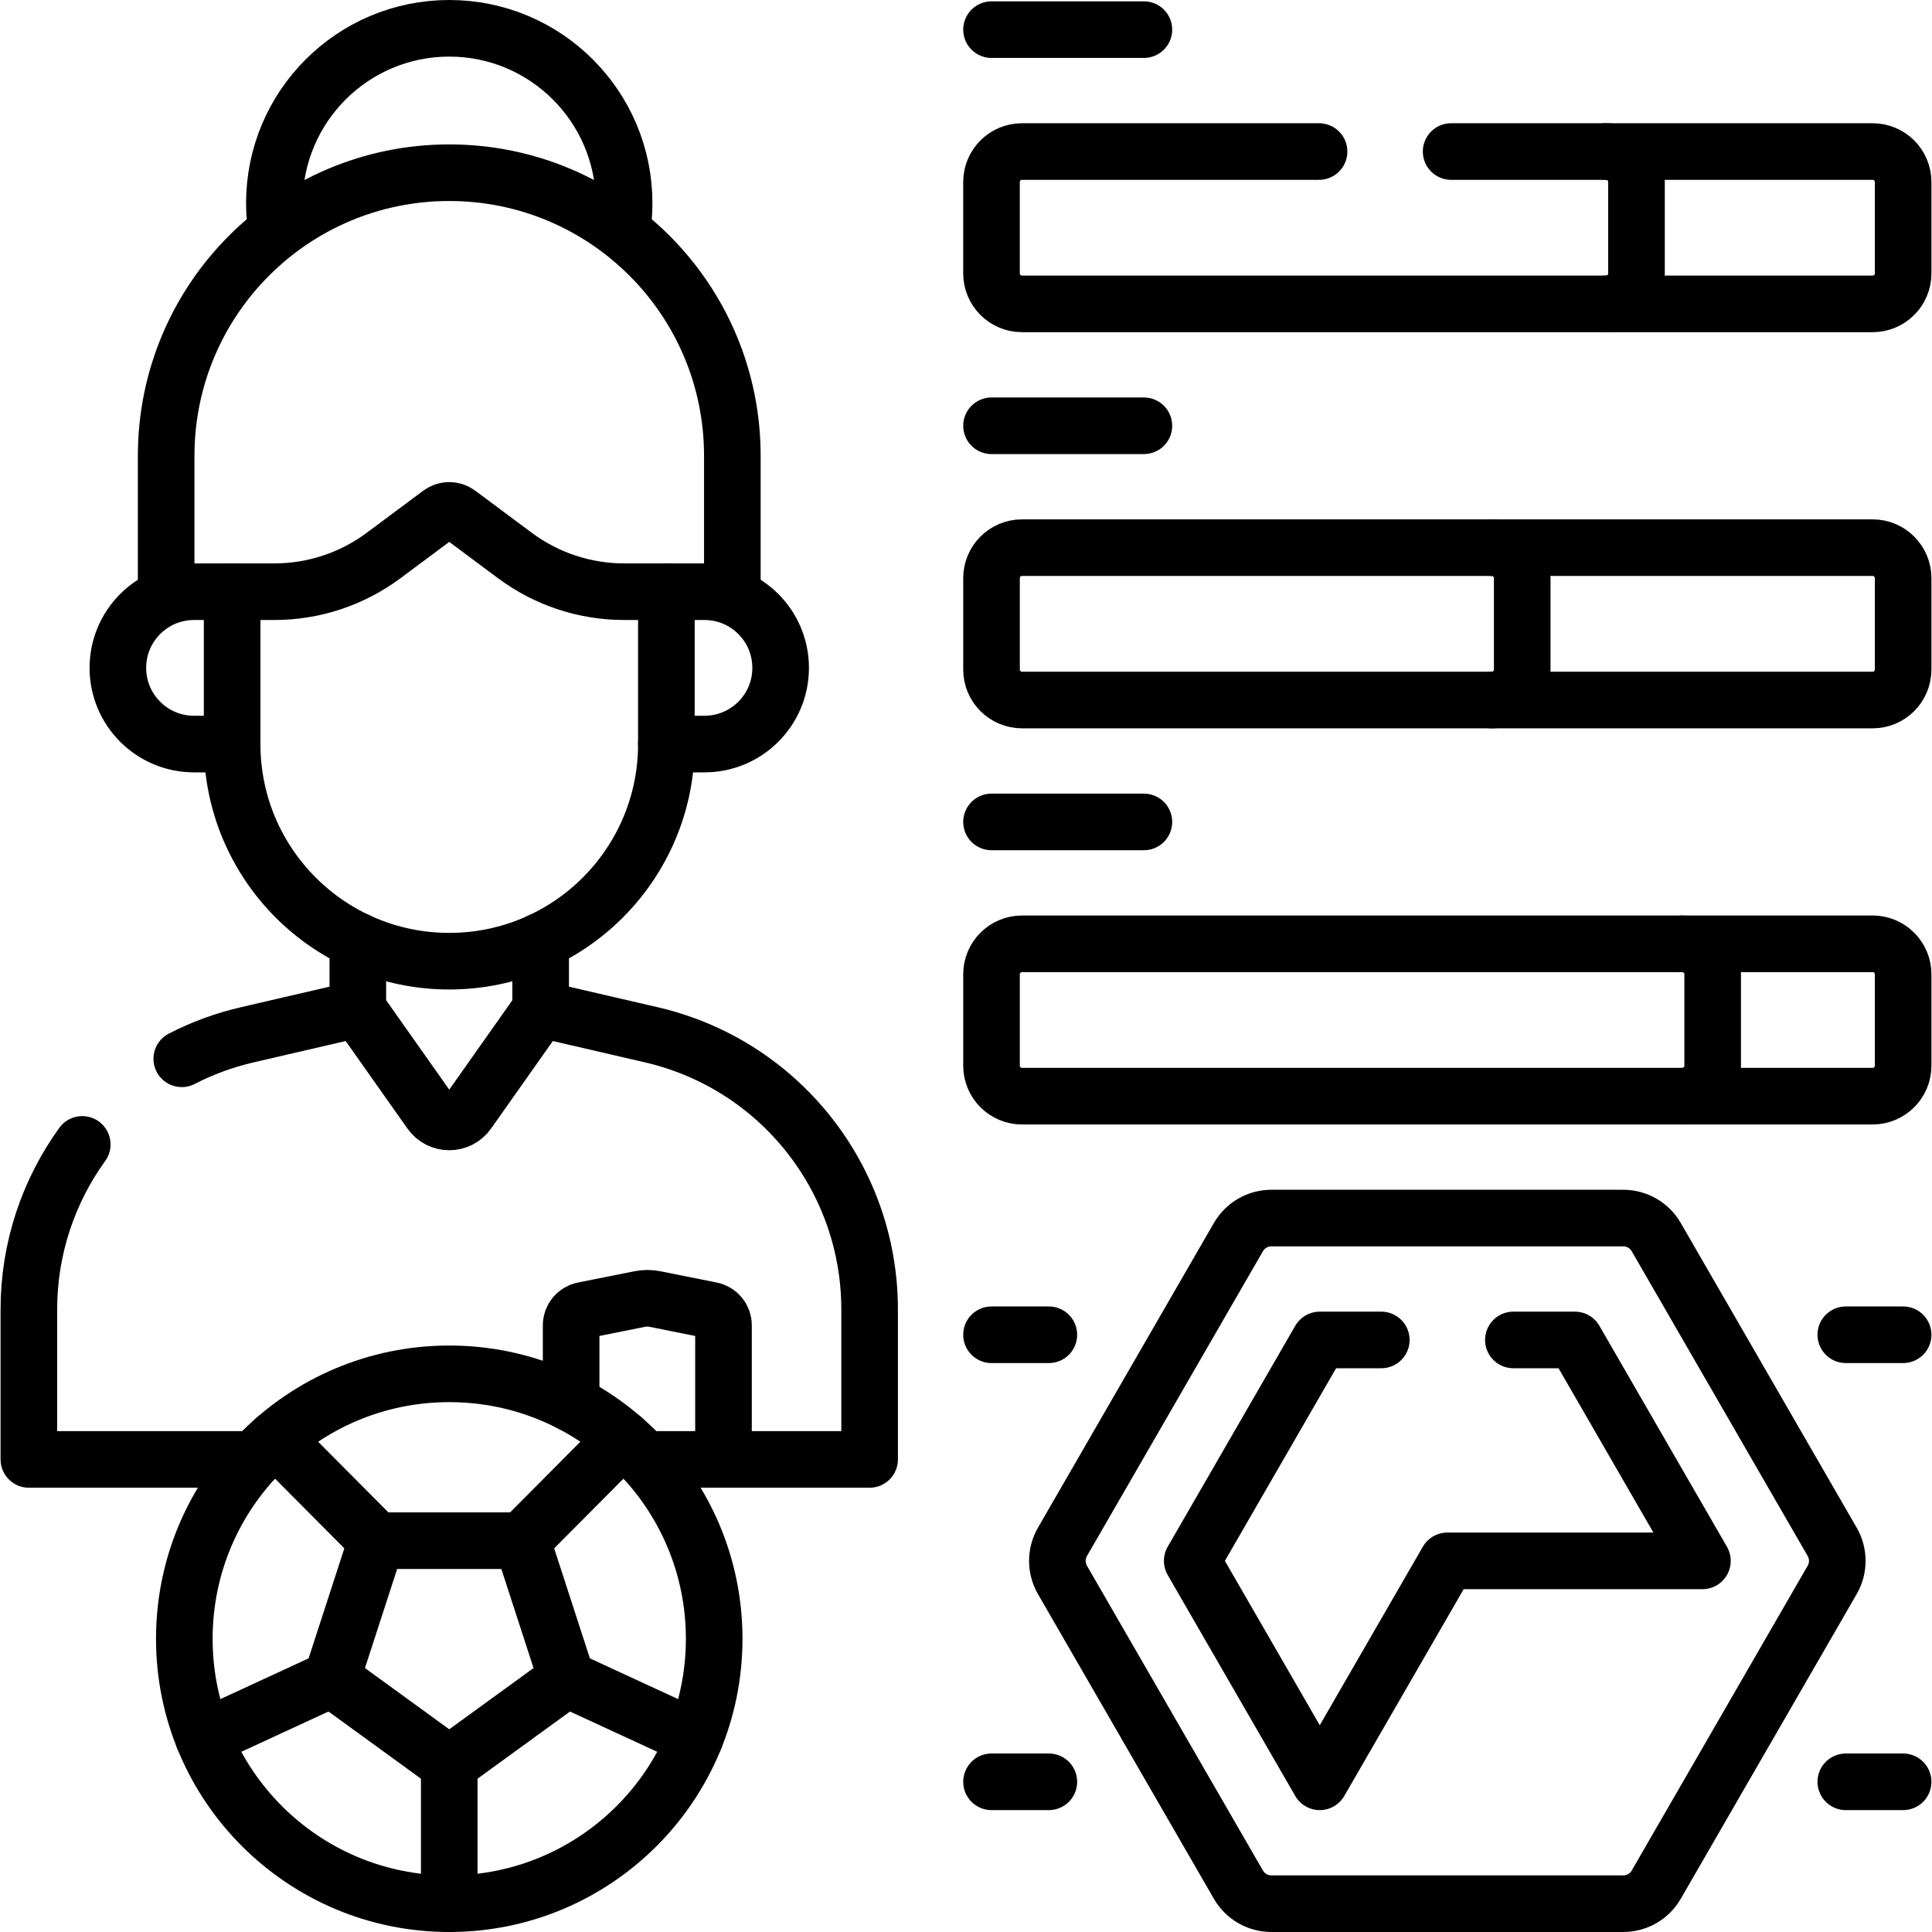
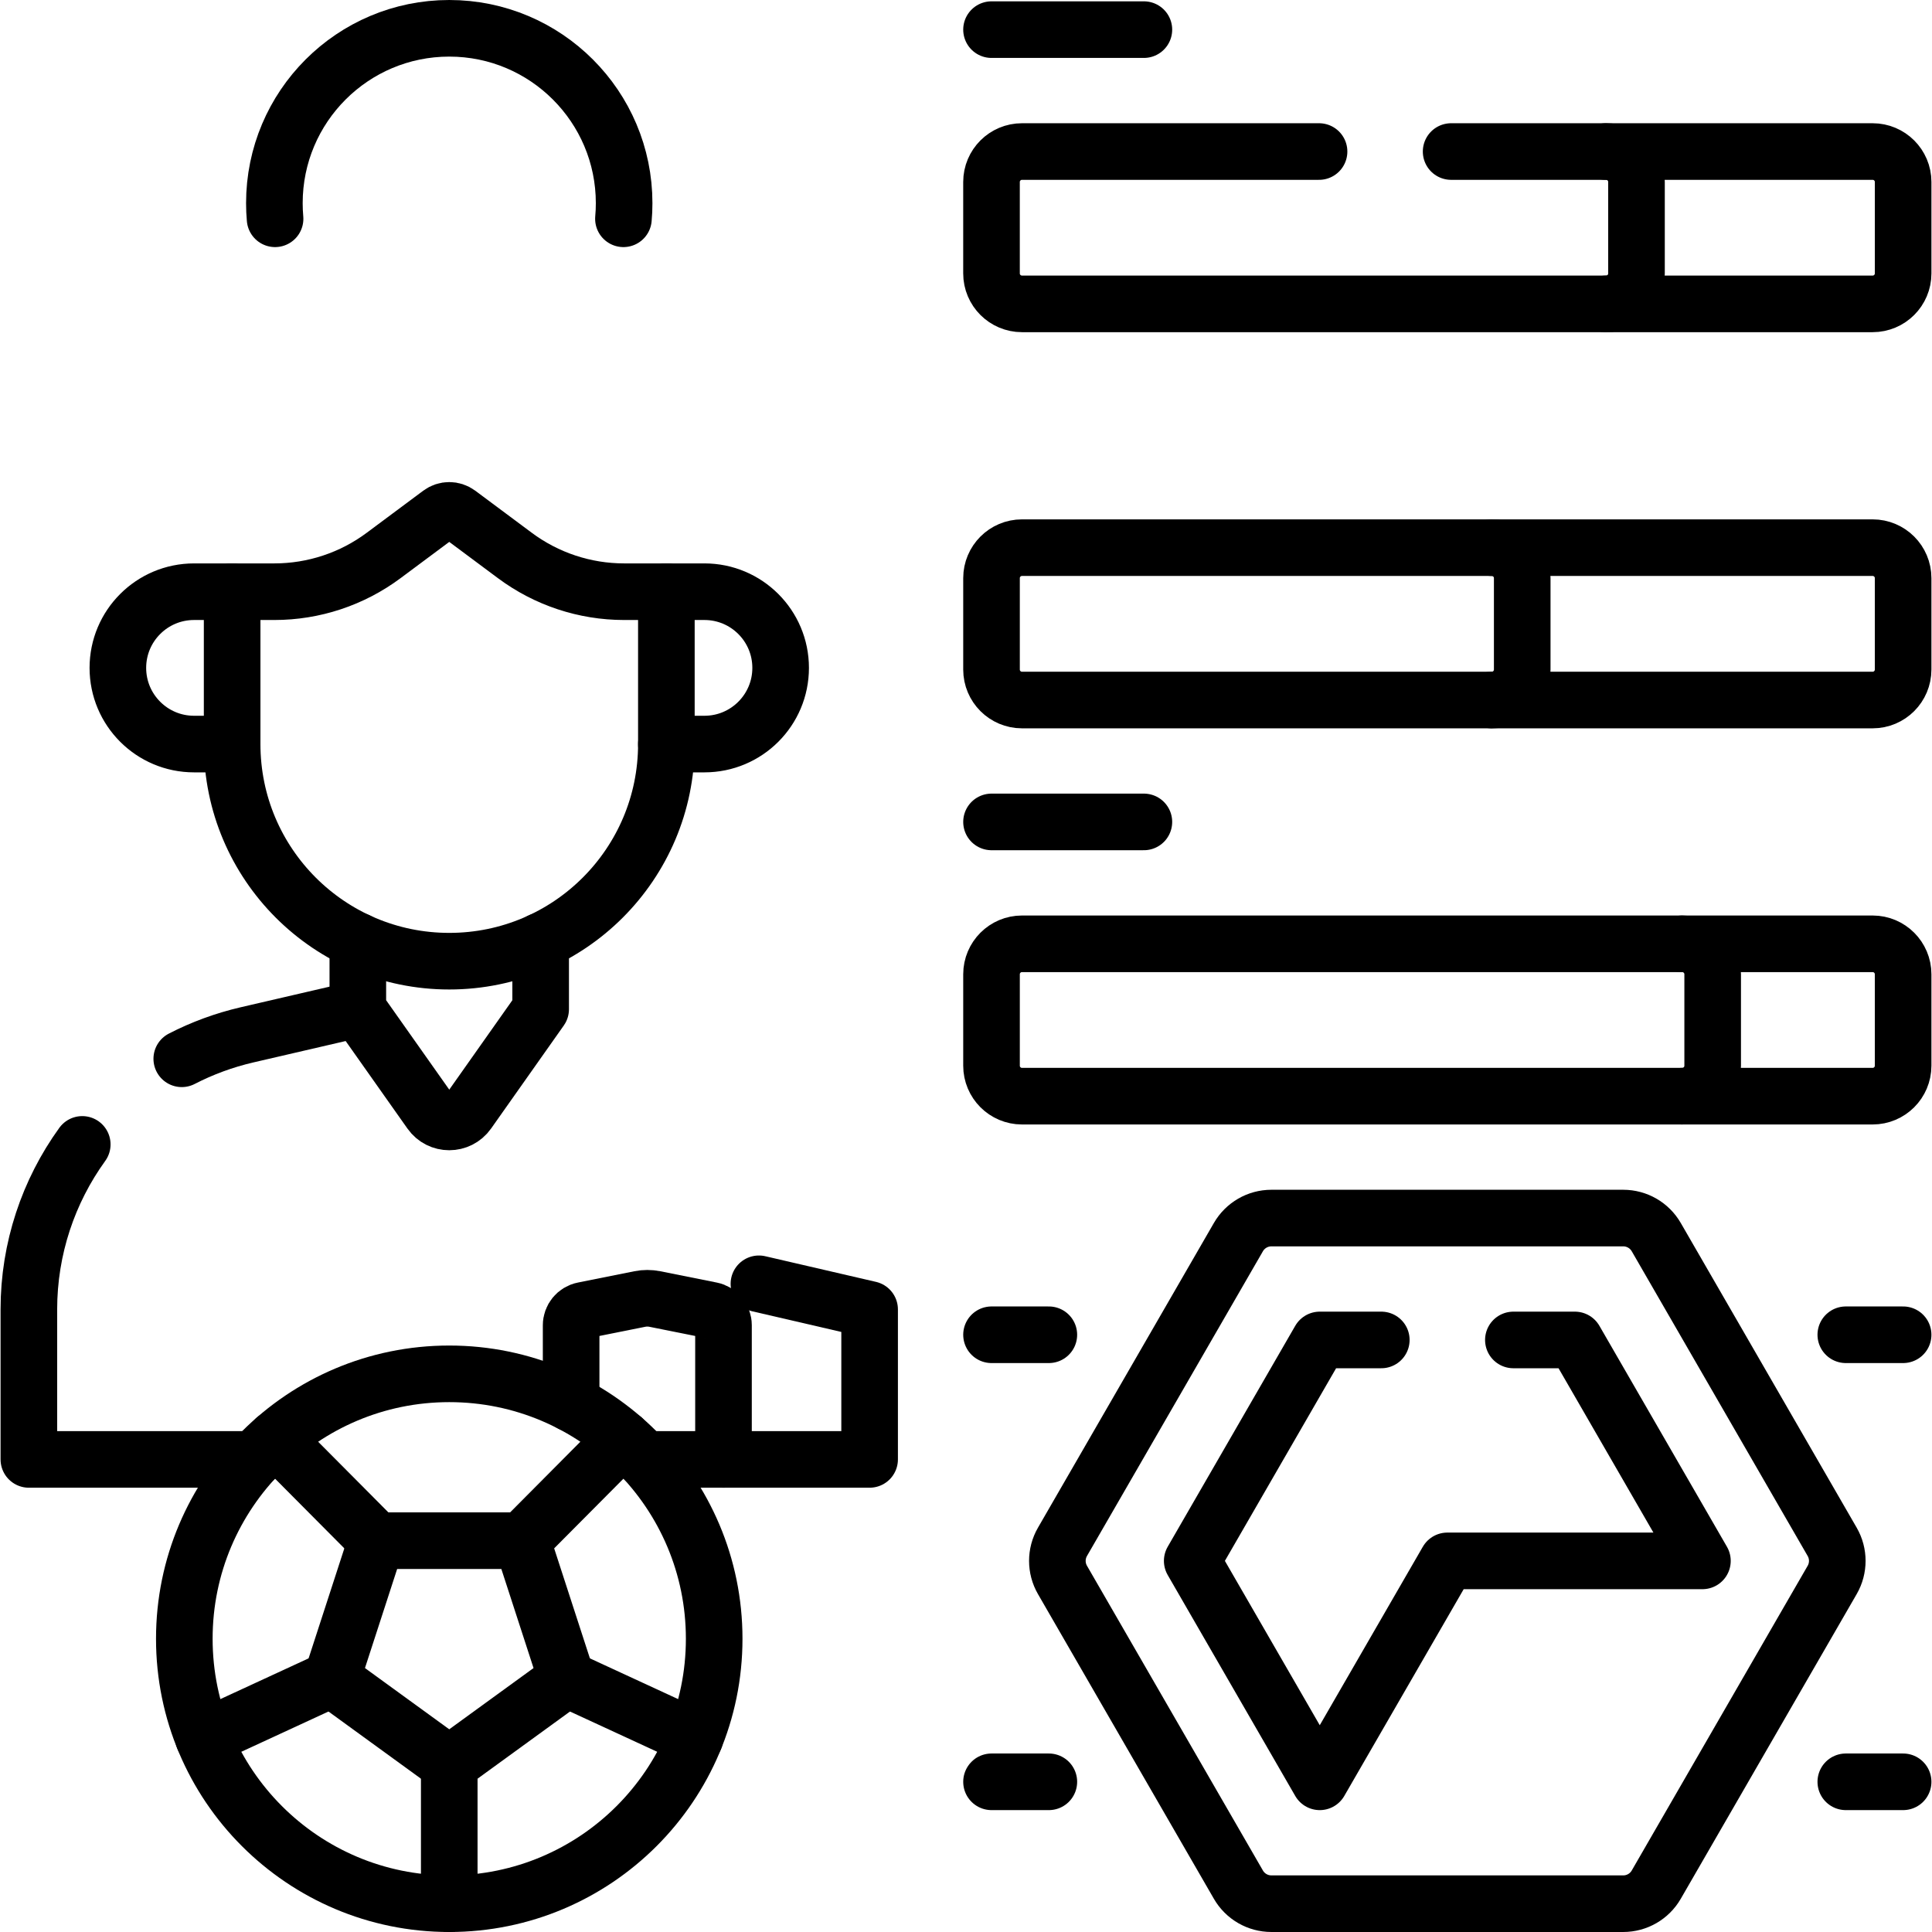
<svg xmlns="http://www.w3.org/2000/svg" version="1.1" id="Capa_1" x="0px" y="0px" viewBox="0 0 511.999 511.999" style="enable-background:new 0 0 511.999 511.999;" xml:space="preserve">
  <g>
    <g>
      <path style="fill:none;stroke:#000000;stroke-width:15;stroke-linecap:round;stroke-linejoin:round;stroke-miterlimit:10;" d="&#10;&#09;&#09;&#09;M151.356,371.928v-20.724c0-1.928,1.363-3.584,3.25-3.957l14.96-2.998c1.312-0.262,2.655-0.262,3.957,0l14.97,2.998&#10;&#09;&#09;&#09;c1.888,0.374,3.24,2.029,3.24,3.957v35.553" />
      <path style="fill:none;stroke:#000000;stroke-width:15;stroke-linecap:round;stroke-linejoin:round;stroke-miterlimit:10;" d="&#10;&#09;&#09;&#09;M21.799,303.279c-8.96,12.4-14.15,27.58-14.15,43.74v39.74h59.73" />
      <path style="fill:none;stroke:#000000;stroke-width:15;stroke-linecap:round;stroke-linejoin:round;stroke-miterlimit:10;" d="&#10;&#09;&#09;&#09;M48.169,280.589c5.39-2.78,11.19-4.93,17.32-6.35l29.34-6.8" />
-       <path style="fill:none;stroke:#000000;stroke-width:15;stroke-linecap:round;stroke-linejoin:round;stroke-miterlimit:10;" d="&#10;&#09;&#09;&#09;M170.738,386.757h59.719v-39.742c0-34.765-23.974-64.937-57.841-72.781l-29.334-6.794" />
+       <path style="fill:none;stroke:#000000;stroke-width:15;stroke-linecap:round;stroke-linejoin:round;stroke-miterlimit:10;" d="&#10;&#09;&#09;&#09;M170.738,386.757h59.719v-39.742l-29.334-6.794" />
      <path style="fill:none;stroke:#000000;stroke-width:15;stroke-linecap:round;stroke-linejoin:round;stroke-miterlimit:10;" d="&#10;&#09;&#09;&#09;M165.216,57.981c0.127-1.367,0.185-2.746,0.185-4.136c0-25.594-20.751-46.345-46.345-46.345S72.712,28.251,72.712,53.845&#10;&#09;&#09;&#09;c0,1.39,0.058,2.769,0.185,4.136" />
      <path style="fill:none;stroke:#000000;stroke-width:15;stroke-linecap:round;stroke-linejoin:round;stroke-miterlimit:10;" d="&#10;&#09;&#09;&#09;M143.279,249.379v18.07l-19.27,27.31c-2.42,3.42-7.49,3.42-9.9,0l-19.28-27.31v-18.07" />
-       <path style="fill:none;stroke:#000000;stroke-width:15;stroke-linecap:round;stroke-linejoin:round;stroke-miterlimit:10;" d="&#10;&#09;&#09;&#09;M194.08,156.807v-36.016c0-41.434-33.589-75.023-75.023-75.023h0c-41.434,0-75.023,33.589-75.023,75.023v36.016" />
      <path style="fill:none;stroke:#000000;stroke-width:15;stroke-linecap:round;stroke-linejoin:round;stroke-miterlimit:10;" d="&#10;&#09;&#09;&#09;M61.346,156.807h11.37c10.426,0,20.574-3.363,28.936-9.589l14.993-11.163c1.431-1.065,3.392-1.065,4.823,0l14.993,11.163&#10;&#09;&#09;&#09;c8.363,6.226,18.51,9.589,28.936,9.589h11.37" />
      <path style="fill:none;stroke:#000000;stroke-width:15;stroke-linecap:round;stroke-linejoin:round;stroke-miterlimit:10;" d="&#10;&#09;&#09;&#09;M176.595,156.807h10.094c11.15,0,20.189,9.039,20.189,20.189v0c0,11.15-9.039,20.189-20.189,20.189h-10.094" />
      <path style="fill:none;stroke:#000000;stroke-width:15;stroke-linecap:round;stroke-linejoin:round;stroke-miterlimit:10;" d="&#10;&#09;&#09;&#09;M61.518,156.807H51.424c-11.15,0-20.189,9.039-20.189,20.189v0c0,11.15,9.039,20.189,20.189,20.189h10.094" />
      <path style="fill:none;stroke:#000000;stroke-width:15;stroke-linecap:round;stroke-linejoin:round;stroke-miterlimit:10;" d="&#10;&#09;&#09;&#09;M61.518,156.807v40.378c0,31.777,25.761,57.538,57.538,57.538h0c31.777,0,57.538-25.761,57.538-57.538v-40.378" />
      <path style="fill:none;stroke:#000000;stroke-width:15;stroke-linecap:round;stroke-linejoin:round;stroke-miterlimit:10;" d="&#10;&#09;&#09;&#09;M384.562,40.159h111.707c4.46,0,8.08,3.61,8.08,8.07v24.23c0,4.46-3.62,8.07-8.08,8.07h-225.43c-4.46,0-8.08-3.61-8.08-8.07&#10;&#09;&#09;&#09;v-24.23c0-4.46,3.62-8.07,8.08-8.07h78.723" />
      <line style="fill:none;stroke:#000000;stroke-width:15;stroke-linecap:round;stroke-linejoin:round;stroke-miterlimit:10;" x1="262.763" y1="7.853" x2="303.141" y2="7.853" />
      <path style="fill:none;stroke:#000000;stroke-width:15;stroke-linecap:round;stroke-linejoin:round;stroke-miterlimit:10;" d="&#10;&#09;&#09;&#09;M496.271,185.515H270.838c-4.46,0-8.076-3.616-8.076-8.076v-24.227c0-4.46,3.616-8.076,8.076-8.076h225.433&#10;&#09;&#09;&#09;c4.46,0,8.076,3.616,8.076,8.076v24.227C504.346,181.899,500.731,185.515,496.271,185.515z" />
-       <line style="fill:none;stroke:#000000;stroke-width:15;stroke-linecap:round;stroke-linejoin:round;stroke-miterlimit:10;" x1="262.763" y1="112.835" x2="303.141" y2="112.835" />
      <path style="fill:none;stroke:#000000;stroke-width:15;stroke-linecap:round;stroke-linejoin:round;stroke-miterlimit:10;" d="&#10;&#09;&#09;&#09;M496.271,290.497H270.838c-4.46,0-8.076-3.616-8.076-8.076v-24.227c0-4.46,3.616-8.076,8.076-8.076h225.433&#10;&#09;&#09;&#09;c4.46,0,8.076,3.616,8.076,8.076v24.227C504.346,286.881,500.731,290.497,496.271,290.497z" />
      <line style="fill:none;stroke:#000000;stroke-width:15;stroke-linecap:round;stroke-linejoin:round;stroke-miterlimit:10;" x1="262.763" y1="217.817" x2="303.141" y2="217.817" />
      <line style="fill:none;stroke:#000000;stroke-width:15;stroke-linecap:round;stroke-linejoin:round;stroke-miterlimit:10;" x1="262.763" y1="353.724" x2="277.955" y2="353.724" />
      <line style="fill:none;stroke:#000000;stroke-width:15;stroke-linecap:round;stroke-linejoin:round;stroke-miterlimit:10;" x1="262.763" y1="472.196" x2="277.955" y2="472.196" />
      <line style="fill:none;stroke:#000000;stroke-width:15;stroke-linecap:round;stroke-linejoin:round;stroke-miterlimit:10;" x1="504.346" y1="353.724" x2="489.154" y2="353.724" />
      <line style="fill:none;stroke:#000000;stroke-width:15;stroke-linecap:round;stroke-linejoin:round;stroke-miterlimit:10;" x1="504.346" y1="472.196" x2="489.154" y2="472.196" />
      <path style="fill:none;stroke:#000000;stroke-width:15;stroke-linecap:round;stroke-linejoin:round;stroke-miterlimit:10;" d="&#10;&#09;&#09;&#09;M425.61,40.155c4.46,0,8.076,3.616,8.076,8.076v24.227c0,4.46-3.616,8.076-8.076,8.076" />
      <path style="fill:none;stroke:#000000;stroke-width:15;stroke-linecap:round;stroke-linejoin:round;stroke-miterlimit:10;" d="&#10;&#09;&#09;&#09;M395.327,145.137c4.46,0,8.076,3.616,8.076,8.076v24.227c0,4.46-3.616,8.076-8.076,8.076" />
      <path style="fill:none;stroke:#000000;stroke-width:15;stroke-linecap:round;stroke-linejoin:round;stroke-miterlimit:10;" d="&#10;&#09;&#09;&#09;M445.799,250.119c4.46,0,8.076,3.616,8.076,8.076v24.227c0,4.46-3.616,8.076-8.076,8.076" />
      <path style="fill:none;stroke:#000000;stroke-width:15;stroke-linecap:round;stroke-linejoin:round;stroke-miterlimit:10;" d="&#10;&#09;&#09;&#09;M430.179,322.799h-93.248c-3.606,0-6.939,1.924-8.742,5.047l-46.624,80.755c-1.803,3.123-1.803,6.971,0,10.094l46.624,80.755&#10;&#09;&#09;&#09;c1.803,3.123,5.136,5.047,8.742,5.047h93.248c3.606,0,6.939-1.924,8.742-5.047l46.624-80.755c1.803-3.123,1.803-6.971,0-10.094&#10;&#09;&#09;&#09;l-46.624-80.755C437.118,324.723,433.785,322.799,430.179,322.799z" />
      <polyline style="fill:none;stroke:#000000;stroke-width:15;stroke-linecap:round;stroke-linejoin:round;stroke-miterlimit:10;" points="&#10;&#09;&#09;&#09;401.059,355.099 417.359,355.099 451.159,413.649 383.559,413.649 349.749,472.199 315.949,413.649 349.749,355.099 &#10;&#09;&#09;&#09;366.059,355.099 &#09;&#09;" />
      <circle style="fill:none;stroke:#000000;stroke-width:15;stroke-linecap:round;stroke-linejoin:round;stroke-miterlimit:10;" cx="119.056" cy="434.289" r="70.21" />
      <polygon style="fill:none;stroke:#000000;stroke-width:15;stroke-linecap:round;stroke-linejoin:round;stroke-miterlimit:10;" points="&#10;&#09;&#09;&#09;119.056,467.55 87.903,444.916 99.802,408.292 138.31,408.292 150.21,444.916 &#09;&#09;" />
      <line style="fill:none;stroke:#000000;stroke-width:15;stroke-linecap:round;stroke-linejoin:round;stroke-miterlimit:10;" x1="138.31" y1="408.292" x2="165.133" y2="381.314" />
      <line style="fill:none;stroke:#000000;stroke-width:15;stroke-linecap:round;stroke-linejoin:round;stroke-miterlimit:10;" x1="72.979" y1="381.314" x2="99.802" y2="408.292" />
      <line style="fill:none;stroke:#000000;stroke-width:15;stroke-linecap:round;stroke-linejoin:round;stroke-miterlimit:10;" x1="53.946" y1="460.601" x2="87.903" y2="444.916" />
      <line style="fill:none;stroke:#000000;stroke-width:15;stroke-linecap:round;stroke-linejoin:round;stroke-miterlimit:10;" x1="119.056" y1="467.55" x2="119.056" y2="504.499" />
      <line style="fill:none;stroke:#000000;stroke-width:15;stroke-linecap:round;stroke-linejoin:round;stroke-miterlimit:10;" x1="150.21" y1="444.916" x2="184.167" y2="460.601" />
    </g>
  </g>
  <g>
</g>
  <g>
</g>
  <g>
</g>
  <g>
</g>
  <g>
</g>
  <g>
</g>
  <g>
</g>
  <g>
</g>
  <g>
</g>
  <g>
</g>
  <g>
</g>
  <g>
</g>
  <g>
</g>
  <g>
</g>
  <g>
</g>
</svg>